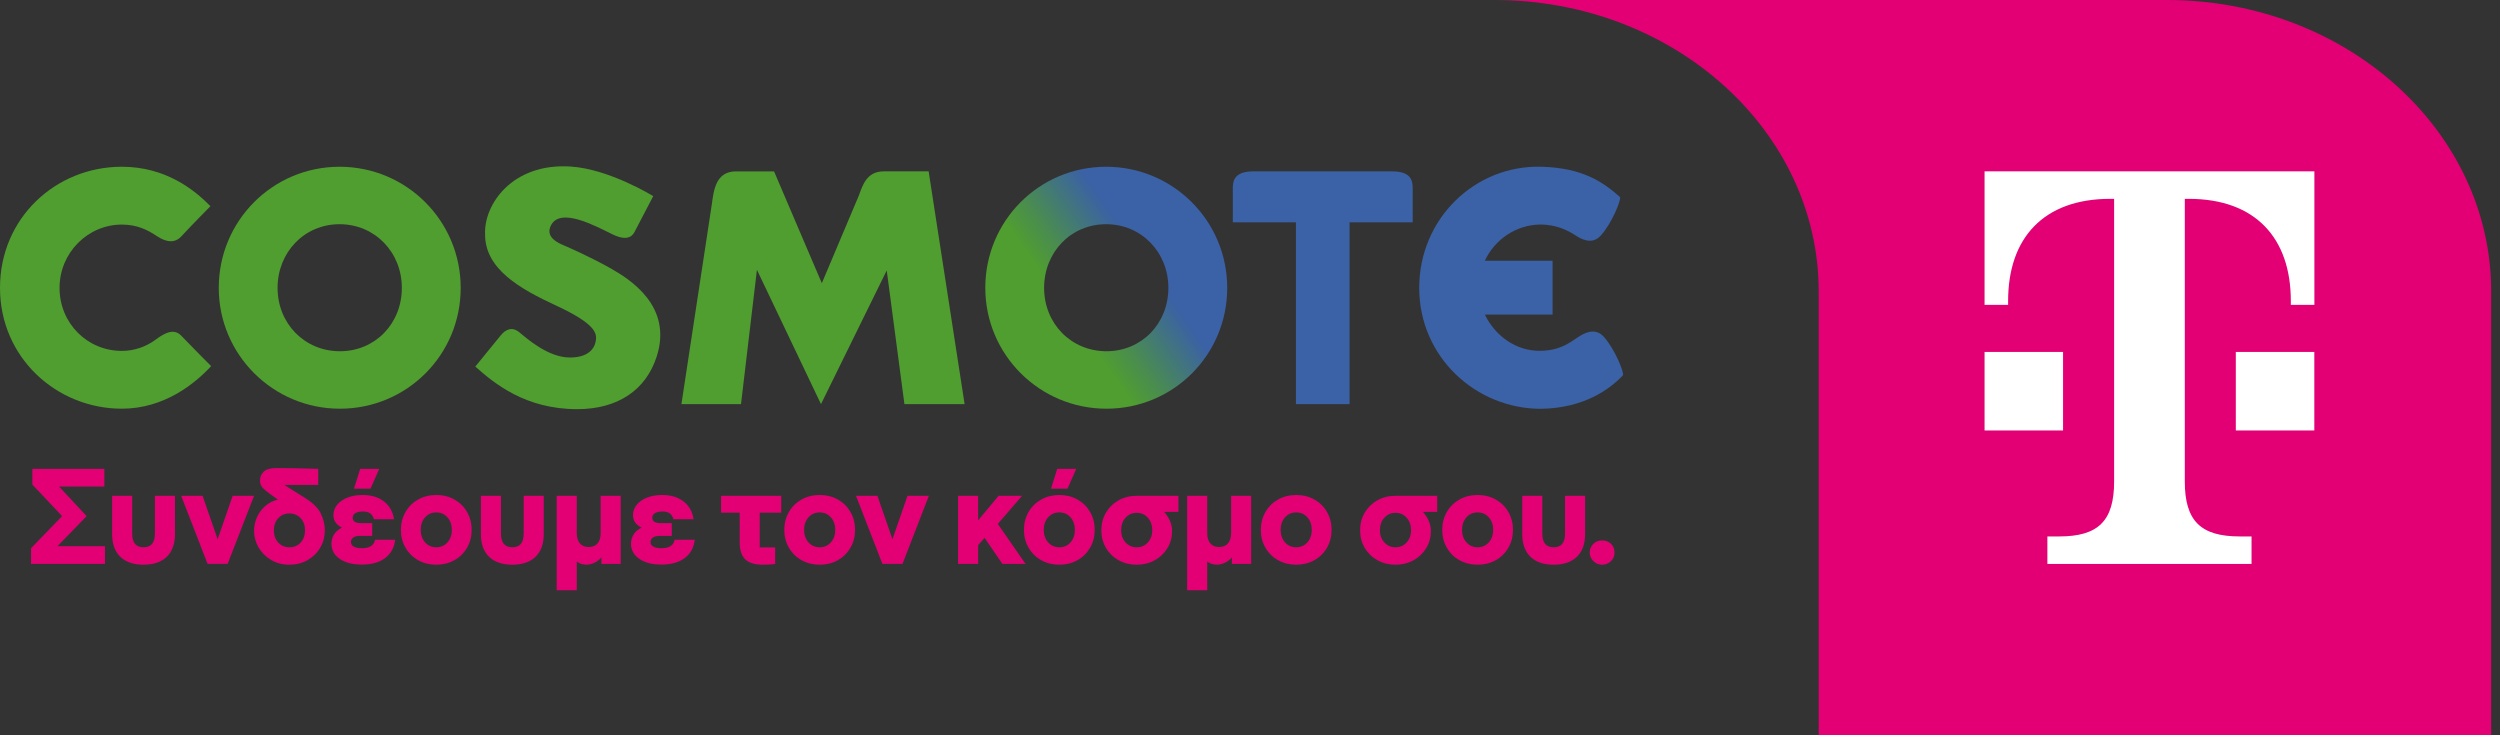
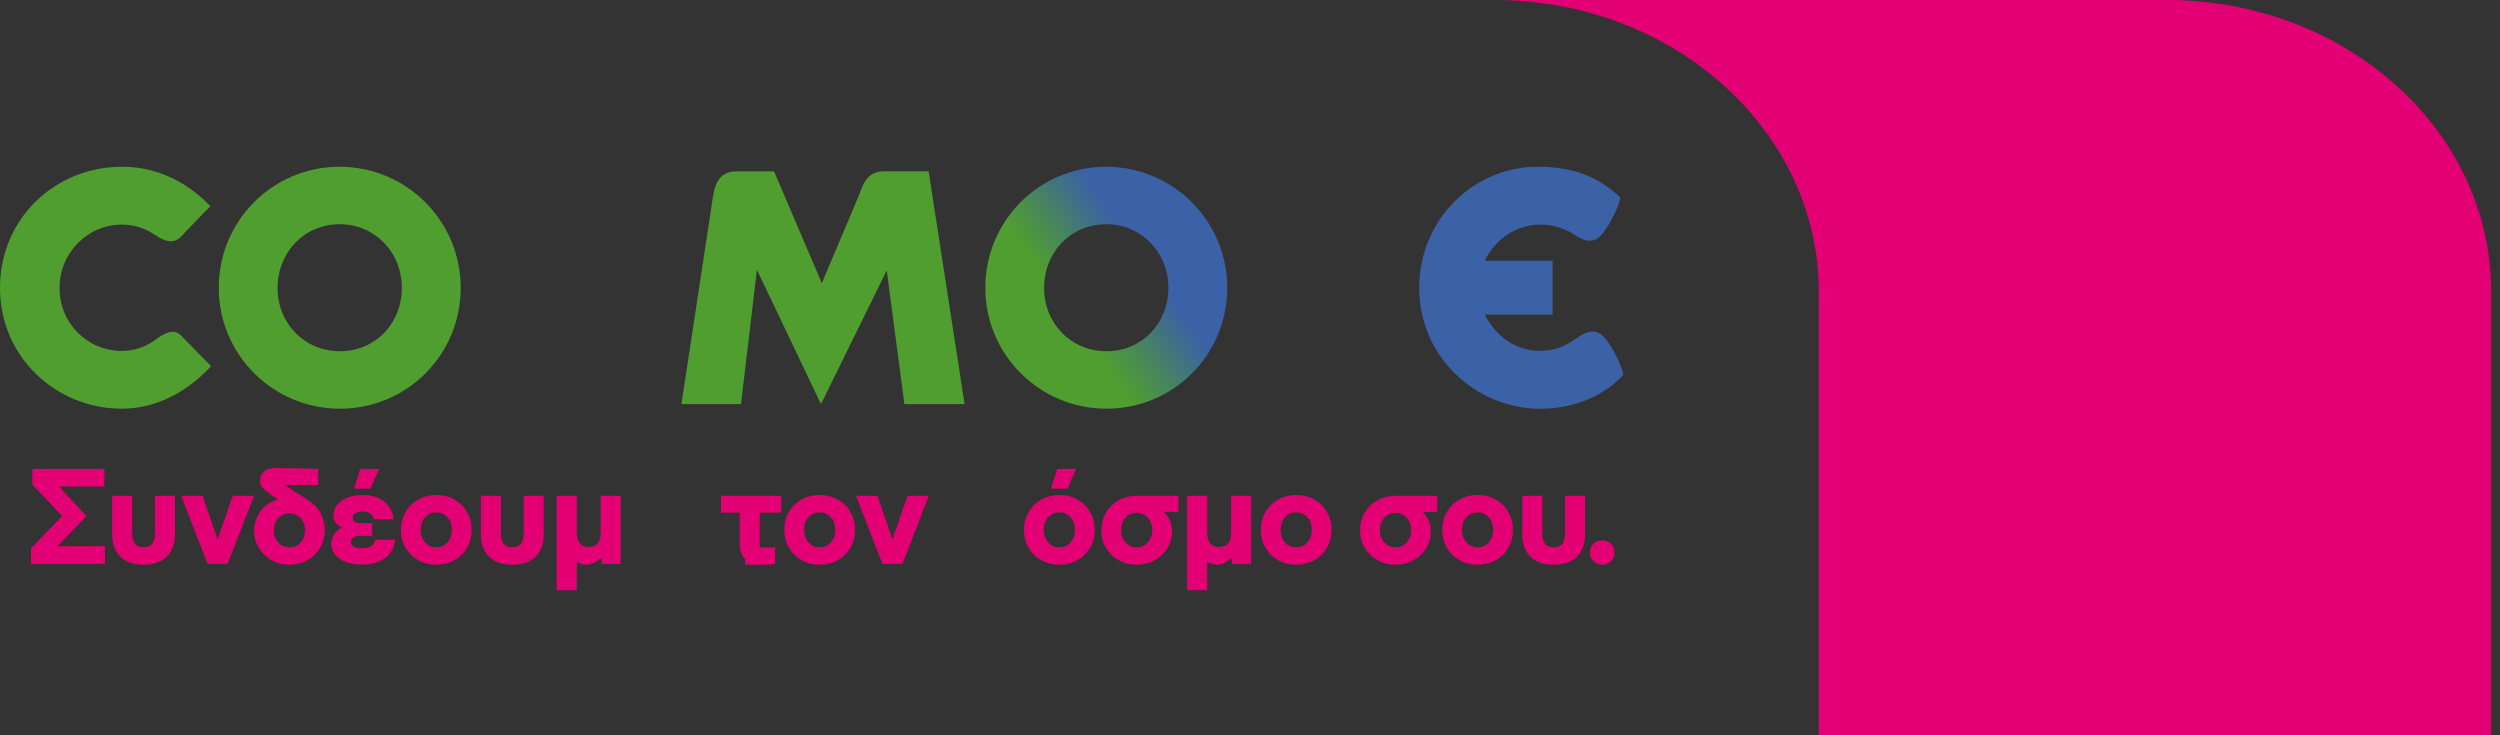
<svg xmlns="http://www.w3.org/2000/svg" width="170" height="50" viewBox="0 0 170 50" fill="none">
  <rect x="0" y="0" width="170" height="50" fill="#333333" stroke="none" />
  <path d="M123.672 20.364V19.828C123.672 8.882 113.809 0.009 101.636 0H147.365C159.537 0.009 169.401 8.882 169.401 19.828V20.364V31.874V50H123.672V31.874V20.364Z" fill="#E20074" />
-   <path d="M140.288 29.271H134.95V23.932H140.288V29.271ZM134.95 11.652V20.729H136.552V20.462C136.552 16.19 138.954 13.521 143.493 13.521H143.76V32.742C143.76 35.411 142.693 36.478 140.024 36.478H139.222V38.347H153.105V36.478H152.304C149.634 36.478 148.567 35.411 148.567 32.742V13.521H148.834C153.372 13.521 155.776 16.19 155.776 20.462V20.729H157.378V11.652H134.953H134.95ZM152.035 29.271H157.374V23.932H152.035V29.271Z" fill="white" />
  <path d="M2.112 37.278L4.222 35.096L2.201 32.95V31.881H7.095V33.085H4.015L5.891 35.096L3.907 37.143H7.139V38.346H2.112V37.278Z" fill="#E20074" />
  <path d="M8.181 37.862C7.81 37.502 7.624 36.987 7.624 36.317V33.713H8.989V36.289C8.989 36.906 9.246 37.214 9.761 37.214C10.277 37.214 10.534 36.906 10.534 36.289V33.713H11.899V36.317C11.899 36.987 11.711 37.502 11.337 37.862C10.964 38.221 10.438 38.4 9.761 38.4C9.085 38.4 8.553 38.221 8.181 37.862Z" fill="#E20074" />
  <path d="M12.321 33.713H13.775L14.799 36.667L15.823 33.713H17.277L15.48 38.345H14.116L12.319 33.713H12.321Z" fill="#E20074" />
  <path d="M18.434 38.077C18.07 37.861 17.785 37.577 17.581 37.223C17.378 36.87 17.276 36.495 17.276 36.101C17.276 35.778 17.342 35.466 17.477 35.167C17.612 34.868 17.802 34.612 18.048 34.4C18.293 34.188 18.575 34.045 18.892 33.974L18.407 33.624C18.125 33.421 17.934 33.257 17.833 33.135C17.732 33.013 17.681 32.861 17.681 32.681C17.681 32.436 17.766 32.233 17.936 32.07C18.107 31.909 18.39 31.828 18.785 31.828C19.587 31.828 20.539 31.846 21.64 31.881V32.977H19.342L20.751 33.866C21.29 34.207 21.648 34.565 21.824 34.939C22.001 35.313 22.089 35.686 22.089 36.057C22.089 36.489 21.985 36.882 21.779 37.237C21.572 37.594 21.285 37.876 20.918 38.086C20.549 38.295 20.135 38.4 19.675 38.4H19.666C19.211 38.4 18.8 38.293 18.436 38.078L18.434 38.077ZM18.92 36.891C19.118 37.106 19.372 37.215 19.683 37.215C19.993 37.215 20.248 37.108 20.446 36.891C20.644 36.676 20.742 36.401 20.742 36.065C20.742 35.73 20.644 35.454 20.446 35.239C20.248 35.024 19.993 34.915 19.683 34.915C19.372 34.915 19.118 35.023 18.92 35.239C18.722 35.456 18.623 35.73 18.623 36.065C18.623 36.401 18.722 36.676 18.92 36.891Z" fill="#E20074" />
  <path d="M23.109 38.006C22.728 37.749 22.538 37.404 22.538 36.974C22.538 36.734 22.6 36.52 22.722 36.331C22.845 36.142 23.022 35.992 23.256 35.878C22.866 35.686 22.672 35.406 22.672 35.033C22.672 34.77 22.757 34.534 22.928 34.324C23.098 34.114 23.333 33.952 23.633 33.835C23.932 33.718 24.273 33.659 24.657 33.659C25.25 33.659 25.735 33.806 26.111 34.1C26.489 34.394 26.716 34.797 26.793 35.311H25.428C25.374 35.126 25.288 34.991 25.167 34.907C25.048 34.824 24.885 34.782 24.682 34.782C24.46 34.782 24.289 34.82 24.165 34.894C24.042 34.969 23.982 35.073 23.982 35.204C23.982 35.449 24.171 35.572 24.547 35.572H25.31V36.443H24.456C24.27 36.443 24.126 36.481 24.021 36.556C23.916 36.63 23.864 36.731 23.864 36.856C23.864 36.993 23.928 37.098 24.057 37.17C24.185 37.243 24.373 37.278 24.618 37.278C25.133 37.278 25.429 37.087 25.507 36.704H26.872C26.811 37.236 26.584 37.65 26.19 37.947C25.795 38.243 25.271 38.391 24.619 38.391C23.968 38.391 23.486 38.263 23.106 38.004L23.109 38.006ZM24.494 31.881H25.787L25.195 33.228H24.072L24.494 31.881Z" fill="#E20074" />
  <path d="M28.437 38.095C28.073 37.892 27.784 37.609 27.576 37.247C27.366 36.885 27.261 36.48 27.261 36.03C27.261 35.58 27.366 35.175 27.576 34.813C27.785 34.451 28.073 34.168 28.437 33.965C28.802 33.762 29.212 33.659 29.667 33.659C30.122 33.659 30.532 33.762 30.897 33.965C31.261 34.168 31.548 34.451 31.758 34.813C31.968 35.175 32.073 35.581 32.073 36.03C32.073 36.478 31.968 36.885 31.758 37.247C31.548 37.609 31.261 37.892 30.897 38.095C30.531 38.298 30.122 38.401 29.667 38.401C29.212 38.401 28.802 38.298 28.437 38.095ZM28.904 36.878C29.102 37.102 29.356 37.215 29.667 37.215C29.978 37.215 30.232 37.102 30.43 36.878C30.628 36.654 30.726 36.371 30.726 36.03C30.726 35.689 30.628 35.406 30.43 35.182C30.232 34.957 29.978 34.845 29.667 34.845C29.356 34.845 29.102 34.957 28.904 35.182C28.706 35.406 28.608 35.689 28.608 36.03C28.608 36.371 28.706 36.654 28.904 36.878Z" fill="#E20074" />
  <path d="M33.258 37.862C32.887 37.502 32.701 36.987 32.701 36.317V33.713H34.066V36.289C34.066 36.906 34.323 37.214 34.838 37.214C35.353 37.214 35.61 36.906 35.61 36.289V33.713H36.975V36.317C36.975 36.987 36.788 37.502 36.414 37.862C36.04 38.221 35.515 38.4 34.838 38.4C34.161 38.4 33.629 38.221 33.258 37.862Z" fill="#E20074" />
  <path d="M37.855 33.713H39.22V36.254C39.22 36.553 39.291 36.785 39.431 36.95C39.571 37.116 39.77 37.197 40.028 37.197C40.285 37.197 40.493 37.114 40.633 36.95C40.774 36.785 40.844 36.554 40.844 36.254V33.713H42.209V38.346H40.898V37.905C40.761 38.061 40.6 38.182 40.418 38.268C40.236 38.355 40.055 38.398 39.875 38.398C39.618 38.398 39.4 38.326 39.22 38.183V40.14H37.855V33.712V33.713Z" fill="#E20074" />
-   <path d="M43.48 38.006C43.099 37.749 42.909 37.404 42.909 36.974C42.909 36.734 42.971 36.52 43.093 36.331C43.216 36.143 43.393 35.992 43.627 35.878C43.237 35.686 43.043 35.406 43.043 35.033C43.043 34.77 43.128 34.534 43.299 34.324C43.469 34.114 43.704 33.952 44.004 33.835C44.303 33.718 44.644 33.659 45.028 33.659C45.621 33.659 46.106 33.806 46.482 34.1C46.86 34.394 47.087 34.797 47.164 35.312H45.799C45.745 35.127 45.659 34.992 45.538 34.908C45.419 34.824 45.256 34.782 45.053 34.782C44.831 34.782 44.66 34.82 44.536 34.895C44.413 34.969 44.353 35.073 44.353 35.204C44.353 35.449 44.542 35.572 44.918 35.572H45.681V36.443H44.828C44.641 36.443 44.497 36.481 44.392 36.556C44.287 36.63 44.235 36.731 44.235 36.856C44.235 36.994 44.299 37.099 44.428 37.171C44.556 37.243 44.744 37.278 44.989 37.278C45.504 37.278 45.8 37.087 45.878 36.704H47.243C47.182 37.236 46.956 37.651 46.561 37.947C46.166 38.243 45.642 38.391 44.99 38.391C44.339 38.391 43.857 38.263 43.477 38.005L43.48 38.006Z" fill="#E20074" />
-   <path d="M50.675 38.032C50.423 37.787 50.298 37.395 50.298 36.856V34.863H49.031V33.713H53.126V34.863H51.662V37.224H52.713V38.347C52.629 38.365 52.499 38.378 52.322 38.387C52.145 38.397 51.994 38.4 51.868 38.4C51.324 38.4 50.926 38.279 50.674 38.032H50.675Z" fill="#E20074" />
+   <path d="M50.675 38.032C50.423 37.787 50.298 37.395 50.298 36.856V34.863H49.031V33.713H53.126V34.863H51.662V37.224H52.713V38.347C52.629 38.365 52.499 38.378 52.322 38.387C52.145 38.397 51.994 38.4 51.868 38.4H50.675Z" fill="#E20074" />
  <path d="M54.509 38.095C54.145 37.892 53.856 37.609 53.648 37.247C53.438 36.885 53.333 36.48 53.333 36.03C53.333 35.58 53.438 35.175 53.648 34.813C53.857 34.451 54.145 34.168 54.509 33.965C54.873 33.762 55.284 33.659 55.739 33.659C56.194 33.659 56.604 33.762 56.969 33.965C57.333 34.168 57.62 34.451 57.83 34.813C58.04 35.175 58.145 35.581 58.145 36.03C58.145 36.478 58.04 36.885 57.83 37.247C57.62 37.609 57.333 37.892 56.969 38.095C56.603 38.298 56.194 38.401 55.739 38.401C55.284 38.401 54.873 38.298 54.509 38.095ZM54.976 36.878C55.174 37.102 55.428 37.215 55.739 37.215C56.05 37.215 56.304 37.102 56.502 36.878C56.7 36.654 56.798 36.371 56.798 36.03C56.798 35.689 56.7 35.406 56.502 35.182C56.304 34.957 56.05 34.845 55.739 34.845C55.428 34.845 55.174 34.957 54.976 35.182C54.778 35.406 54.679 35.689 54.679 36.03C54.679 36.371 54.778 36.654 54.976 36.878Z" fill="#E20074" />
  <path d="M58.209 33.713H59.663L60.687 36.667L61.711 33.713H63.165L61.369 38.345H60.004L58.208 33.713H58.209Z" fill="#E20074" />
-   <path d="M65.149 33.713H66.514V35.383L67.905 33.713H69.503L67.851 35.626L69.737 38.347H68.166L66.954 36.578L66.514 37.063V38.347H65.149V33.714V33.713Z" fill="#E20074" />
  <path d="M70.805 38.095C70.441 37.892 70.152 37.608 69.944 37.246C69.734 36.885 69.629 36.48 69.629 36.03C69.629 35.58 69.734 35.175 69.944 34.813C70.153 34.451 70.441 34.168 70.805 33.965C71.169 33.761 71.58 33.659 72.035 33.659C72.49 33.659 72.9 33.761 73.265 33.965C73.629 34.168 73.916 34.451 74.126 34.813C74.336 35.175 74.441 35.581 74.441 36.03C74.441 36.478 74.336 36.885 74.126 37.246C73.916 37.608 73.629 37.892 73.265 38.095C72.899 38.298 72.49 38.4 72.035 38.4C71.58 38.4 71.169 38.298 70.805 38.095ZM71.272 36.878C71.47 37.102 71.724 37.215 72.035 37.215C72.346 37.215 72.6 37.102 72.798 36.878C72.996 36.654 73.094 36.371 73.094 36.03C73.094 35.689 72.996 35.406 72.798 35.181C72.6 34.957 72.346 34.844 72.035 34.844C71.724 34.844 71.47 34.957 71.272 35.181C71.074 35.406 70.975 35.689 70.975 36.03C70.975 36.371 71.074 36.654 71.272 36.878ZM71.891 31.881H73.183L72.591 33.228H71.468L71.891 31.881Z" fill="#E20074" />
  <path d="M76.067 38.095C75.702 37.892 75.414 37.611 75.205 37.256C74.995 36.899 74.891 36.501 74.891 36.057C74.891 35.614 74.995 35.214 75.205 34.859C75.415 34.502 75.702 34.223 76.067 34.02C76.431 33.817 76.841 33.714 77.296 33.714H80.134V34.809H79.163C79.337 35.001 79.47 35.209 79.563 35.433C79.656 35.657 79.702 35.884 79.702 36.111C79.702 36.536 79.597 36.923 79.388 37.269C79.178 37.616 78.891 37.892 78.526 38.095C78.16 38.298 77.751 38.4 77.296 38.4C76.841 38.4 76.431 38.298 76.067 38.095ZM76.537 36.883C76.738 37.105 76.991 37.215 77.296 37.215C77.602 37.215 77.855 37.105 78.056 36.883C78.256 36.662 78.356 36.386 78.356 36.057C78.356 35.728 78.257 35.433 78.059 35.209C77.862 34.985 77.607 34.872 77.296 34.872C76.986 34.872 76.731 34.985 76.533 35.209C76.335 35.433 76.237 35.717 76.237 36.057C76.237 36.398 76.337 36.662 76.537 36.883Z" fill="#E20074" />
  <path d="M80.726 33.713H82.091V36.254C82.091 36.553 82.162 36.785 82.302 36.95C82.443 37.116 82.642 37.197 82.899 37.197C83.156 37.197 83.364 37.114 83.505 36.95C83.645 36.785 83.716 36.554 83.716 36.254V33.713H85.081V38.346H83.769V37.905C83.632 38.061 83.472 38.182 83.29 38.268C83.107 38.355 82.927 38.398 82.747 38.398C82.49 38.398 82.271 38.326 82.091 38.183V40.14H80.726V33.712V33.713Z" fill="#E20074" />
  <path d="M86.912 38.095C86.548 37.892 86.259 37.609 86.051 37.247C85.841 36.885 85.736 36.48 85.736 36.03C85.736 35.58 85.841 35.175 86.051 34.813C86.261 34.451 86.548 34.168 86.912 33.965C87.277 33.762 87.687 33.659 88.142 33.659C88.597 33.659 89.007 33.762 89.372 33.965C89.737 34.168 90.024 34.451 90.233 34.813C90.443 35.175 90.548 35.581 90.548 36.03C90.548 36.478 90.443 36.885 90.233 37.247C90.024 37.609 89.737 37.892 89.372 38.095C89.006 38.298 88.597 38.401 88.142 38.401C87.687 38.401 87.277 38.298 86.912 38.095ZM87.379 36.878C87.577 37.102 87.831 37.215 88.142 37.215C88.453 37.215 88.707 37.102 88.905 36.878C89.103 36.654 89.201 36.371 89.201 36.03C89.201 35.689 89.103 35.406 88.905 35.182C88.707 34.957 88.453 34.845 88.142 34.845C87.831 34.845 87.577 34.957 87.379 35.182C87.181 35.406 87.083 35.689 87.083 36.03C87.083 36.371 87.181 36.654 87.379 36.878Z" fill="#E20074" />
  <path d="M93.663 38.095C93.299 37.892 93.01 37.611 92.802 37.256C92.592 36.899 92.487 36.501 92.487 36.057C92.487 35.614 92.592 35.214 92.802 34.859C93.012 34.502 93.299 34.223 93.663 34.02C94.028 33.817 94.438 33.714 94.893 33.714H97.73V34.809H96.761C96.934 35.001 97.068 35.209 97.161 35.433C97.254 35.657 97.3 35.884 97.3 36.111C97.3 36.536 97.195 36.923 96.986 37.269C96.776 37.616 96.489 37.892 96.124 38.095C95.758 38.298 95.349 38.4 94.894 38.4C94.439 38.4 94.029 38.298 93.665 38.095H93.663ZM94.135 36.883C94.336 37.105 94.589 37.215 94.894 37.215C95.2 37.215 95.453 37.105 95.654 36.883C95.854 36.662 95.954 36.386 95.954 36.057C95.954 35.728 95.856 35.433 95.657 35.209C95.46 34.985 95.205 34.872 94.894 34.872C94.584 34.872 94.329 34.985 94.131 35.209C93.933 35.433 93.835 35.717 93.835 36.057C93.835 36.398 93.935 36.662 94.135 36.883Z" fill="#E20074" />
  <path d="M99.247 38.095C98.883 37.892 98.594 37.609 98.386 37.247C98.176 36.885 98.071 36.48 98.071 36.03C98.071 35.58 98.176 35.175 98.386 34.813C98.596 34.451 98.883 34.168 99.247 33.965C99.612 33.762 100.022 33.659 100.477 33.659C100.932 33.659 101.343 33.762 101.707 33.965C102.072 34.168 102.36 34.451 102.568 34.813C102.778 35.175 102.883 35.581 102.883 36.03C102.883 36.478 102.778 36.885 102.568 37.247C102.359 37.609 102.072 37.892 101.707 38.095C101.343 38.298 100.932 38.401 100.477 38.401C100.022 38.401 99.612 38.298 99.247 38.095ZM99.714 36.878C99.912 37.102 100.166 37.215 100.477 37.215C100.788 37.215 101.042 37.102 101.24 36.878C101.438 36.654 101.537 36.371 101.537 36.03C101.537 35.689 101.438 35.406 101.24 35.182C101.042 34.957 100.788 34.845 100.477 34.845C100.166 34.845 99.912 34.957 99.714 35.182C99.516 35.406 99.418 35.689 99.418 36.03C99.418 36.371 99.516 36.654 99.714 36.878Z" fill="#E20074" />
  <path d="M104.07 37.862C103.699 37.502 103.513 36.987 103.513 36.317V33.713H104.877V36.289C104.877 36.906 105.134 37.214 105.65 37.214C106.165 37.214 106.422 36.906 106.422 36.289V33.713H107.787V36.317C107.787 36.987 107.599 37.502 107.226 37.862C106.852 38.221 106.326 38.4 105.65 38.4C104.973 38.4 104.441 38.221 104.07 37.862Z" fill="#E20074" />
  <path d="M108.352 38.158C108.184 37.997 108.1 37.801 108.1 37.575C108.1 37.348 108.181 37.146 108.343 36.986C108.504 36.827 108.705 36.748 108.945 36.748C109.184 36.748 109.399 36.828 109.556 36.986C109.712 37.145 109.789 37.34 109.789 37.575C109.789 37.809 109.705 38.011 109.537 38.167C109.369 38.323 109.173 38.401 108.945 38.401C108.716 38.401 108.52 38.319 108.352 38.158Z" fill="#E20074" />
-   <path d="M94.664 11.652H85.23C83.939 11.652 83.83 12.296 83.83 12.79V15.12H88.122V27.48H91.771V15.12H96.064V12.79C96.064 12.296 95.956 11.652 94.665 11.652" fill="#3B61A6" />
  <path d="M12.317 22.819C13.065 23.606 14.196 24.733 14.357 24.896C13.274 26.07 11.181 27.791 8.285 27.791C3.86 27.791 0 24.329 0 19.576C0 14.824 3.788 11.339 8.285 11.339C11.251 11.339 13.203 12.891 14.31 14.021C14.182 14.15 13.088 15.255 12.327 16.076C11.724 16.726 10.964 16.251 10.616 16.021C10.051 15.647 9.335 15.271 8.285 15.271C5.979 15.271 4.049 17.176 4.049 19.578C4.049 21.98 5.933 23.861 8.285 23.861C9.137 23.861 9.938 23.574 10.587 23.094C11.069 22.739 11.778 22.255 12.316 22.82" fill="#509E2F" />
  <path d="M18.875 19.576C18.875 22.002 20.713 23.884 23.114 23.884C25.515 23.884 27.325 22.002 27.325 19.576C27.325 17.151 25.49 15.246 23.092 15.246C20.694 15.246 18.875 17.152 18.875 19.576ZM14.876 19.576C14.876 15.011 18.547 11.339 23.092 11.339C27.636 11.339 31.327 15.011 31.327 19.576C31.327 24.142 27.656 27.792 23.114 27.792C18.572 27.792 14.876 24.118 14.876 19.576Z" fill="#509E2F" />
  <path d="M70.999 19.576C70.999 22.002 72.836 23.884 75.237 23.884C77.637 23.884 79.449 22.002 79.449 19.576C79.449 17.151 77.614 15.246 75.214 15.246C72.815 15.246 70.999 17.152 70.999 19.576ZM67 19.576C67 15.011 70.67 11.339 75.214 11.339C79.759 11.339 83.451 15.011 83.451 19.576C83.451 24.142 79.78 27.792 75.238 27.792C70.696 27.792 67.001 24.118 67.001 19.576" fill="url(#paint0_linear_4602_22)" />
  <path d="M60.09 11.652H63.147L65.593 27.48H61.501L60.298 18.389L55.827 27.48L51.471 18.347L50.388 27.48H46.337L48.403 13.895C48.542 12.869 48.694 11.653 50.062 11.653H52.635L55.884 19.257L58.402 13.296C58.647 12.642 58.914 11.653 60.092 11.653" fill="#509E2F" />
-   <path d="M44.662 24.226C45.74 20.827 42.875 19.005 41.484 18.226C40.092 17.447 38.684 16.832 38.324 16.678C37.965 16.523 37.089 16.149 37.443 15.372C38.057 14.016 40.532 15.393 41.672 15.945C42.811 16.495 43.078 15.904 43.17 15.73L44.419 13.337C44.419 13.337 41.442 11.495 38.8 11.324C34.842 11.069 32.89 13.902 32.985 15.945C32.985 18.313 35.393 19.654 37.784 20.763C40.177 21.871 40.532 22.498 40.532 22.972C40.532 23.447 40.252 24.311 38.756 24.311C37.26 24.311 35.8 22.992 35.309 22.593C34.816 22.192 34.384 22.393 34.036 22.822C33.688 23.25 32.321 24.927 32.321 24.927C33.59 26.053 35.705 27.823 39.251 27.823C42.023 27.823 43.936 26.51 44.661 24.226H44.662Z" fill="#509E2F" />
  <path d="M104.791 27.799C107.724 27.754 109.478 26.456 110.355 25.523C110.479 25.391 109.795 23.692 109.036 22.877C108.432 22.23 107.671 22.689 107.324 22.916C106.682 23.335 106.08 23.832 104.74 23.855C103.071 23.881 101.649 22.808 100.974 21.395H105.575V17.728H100.968C101.649 16.275 103.105 15.279 104.762 15.268C105.793 15.277 106.564 15.633 107.122 15.998C107.47 16.228 108.229 16.685 108.833 16.039C109.595 15.223 110.288 13.512 110.152 13.393C109.032 12.405 107.664 11.411 104.791 11.337C100.296 11.223 96.506 14.868 96.506 19.575C96.506 24.282 100.365 27.8 104.791 27.8V27.799Z" fill="#3B61A6" />
  <defs>
    <linearGradient id="paint0_linear_4602_22" x1="68.482" y1="24.289" x2="81.967" y2="14.846" gradientUnits="userSpaceOnUse">
      <stop stop-color="#509E2F" />
      <stop offset="0.31" stop-color="#509E2F" />
      <stop offset="0.43" stop-color="#4A8D4E" />
      <stop offset="0.67" stop-color="#3C659D" />
      <stop offset="0.7" stop-color="#3B61A6" />
      <stop offset="1" stop-color="#3B61A6" />
    </linearGradient>
  </defs>
</svg>